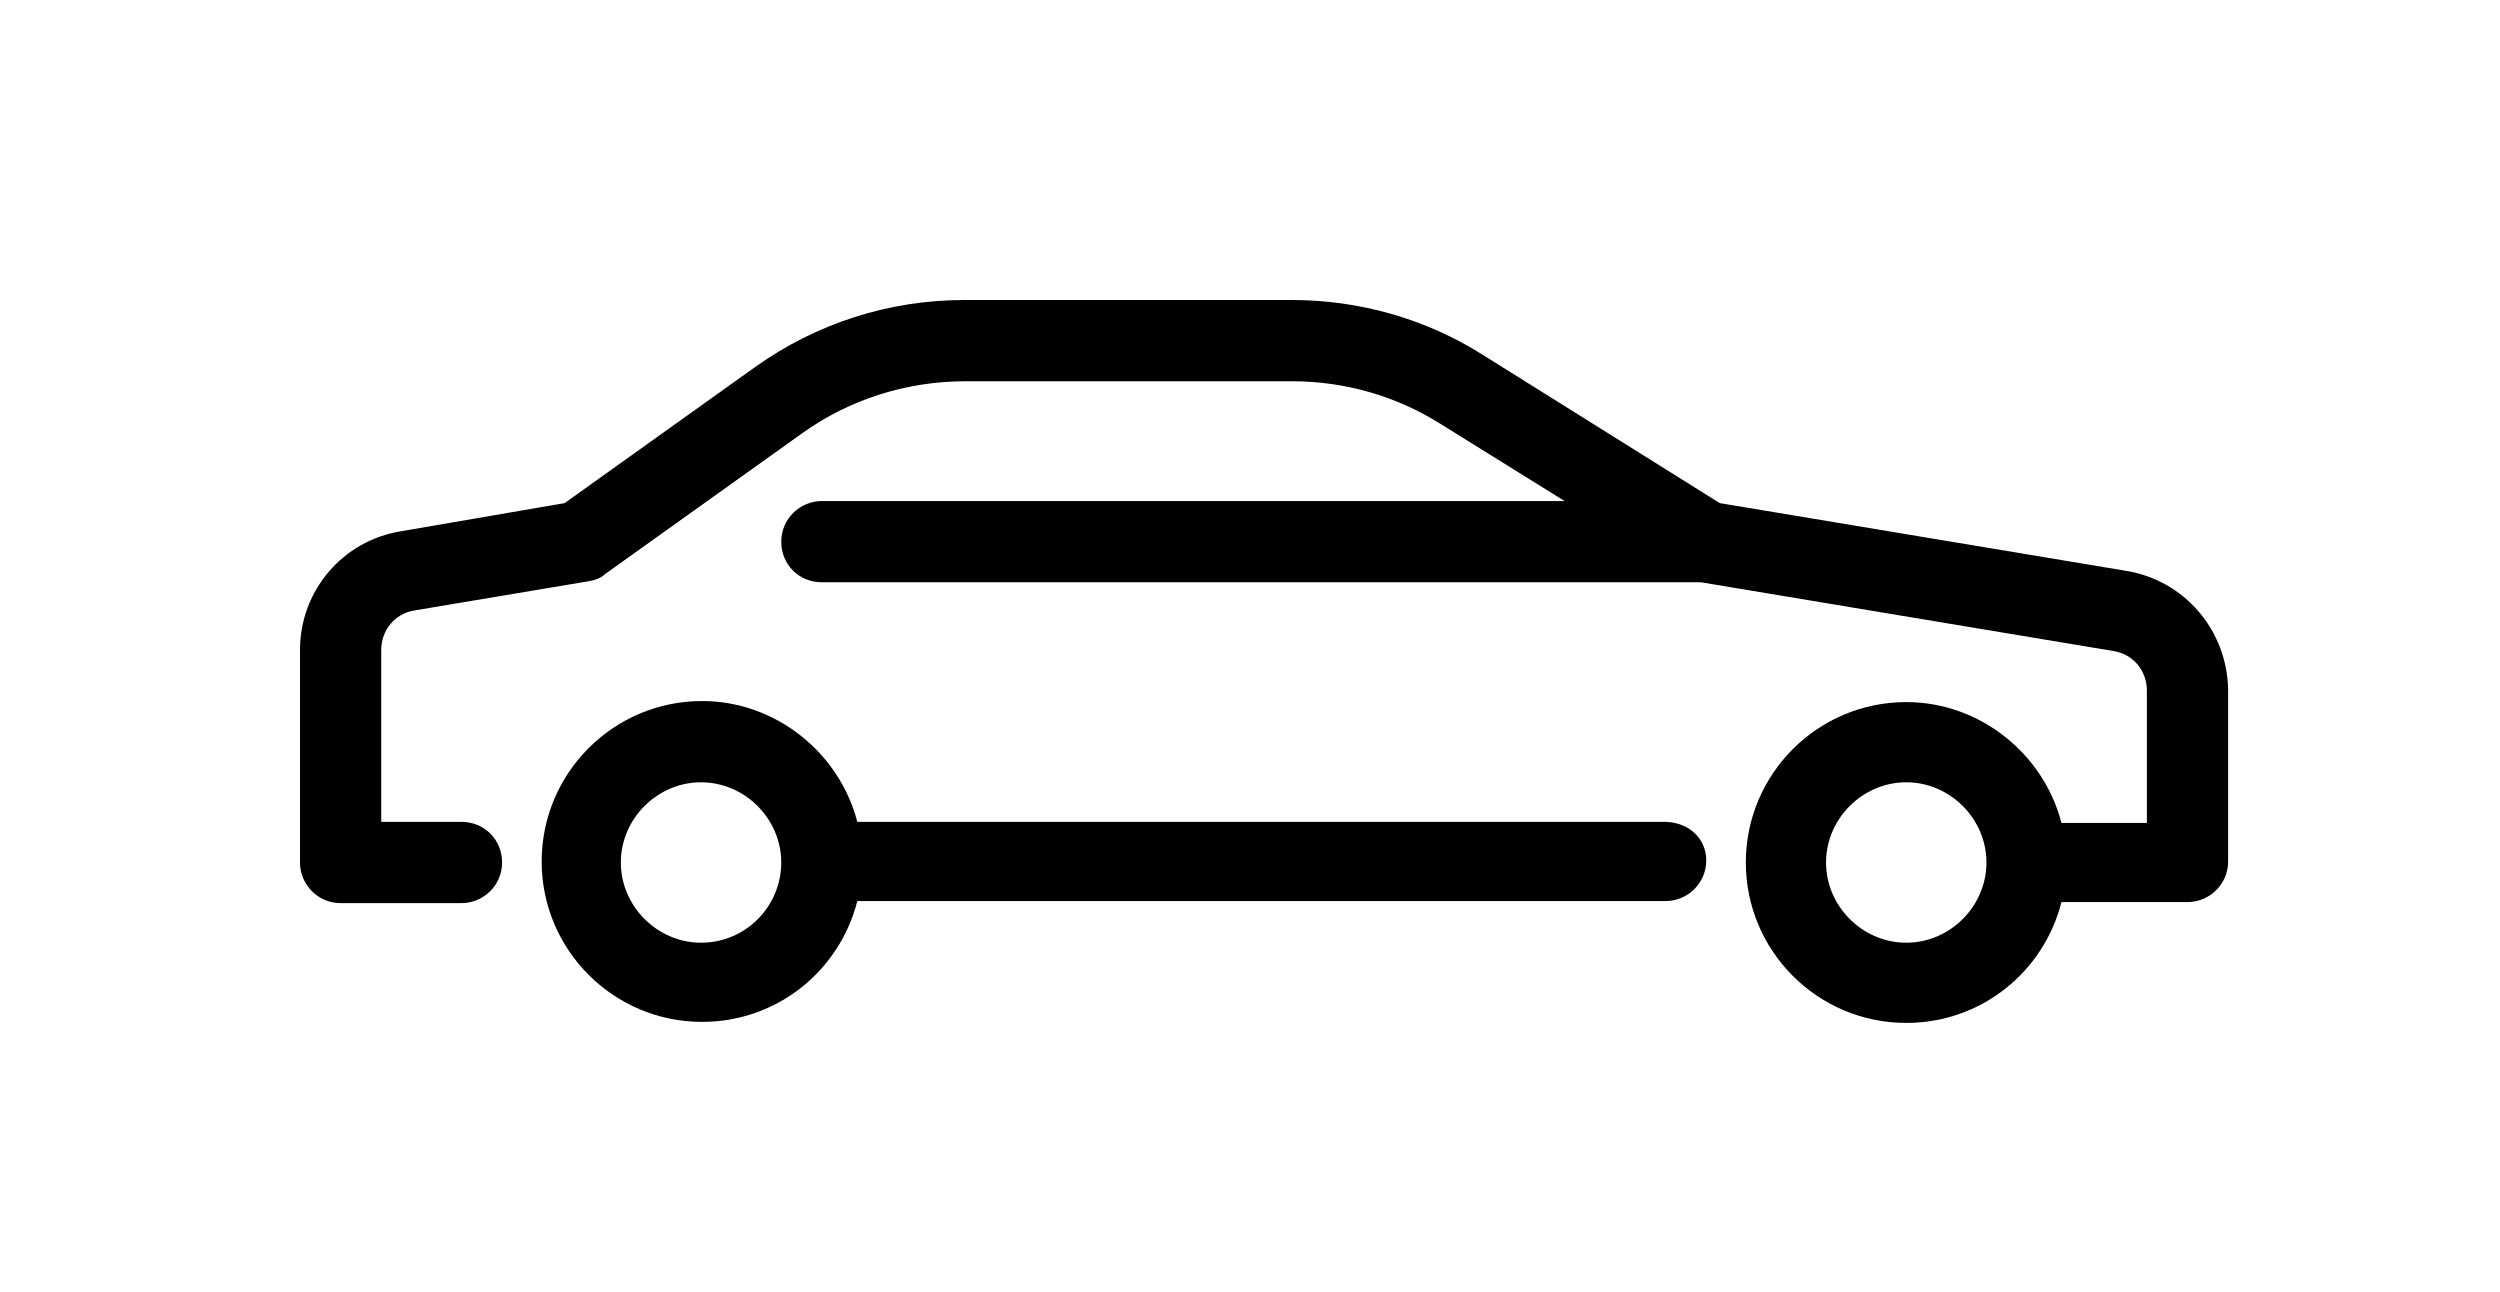
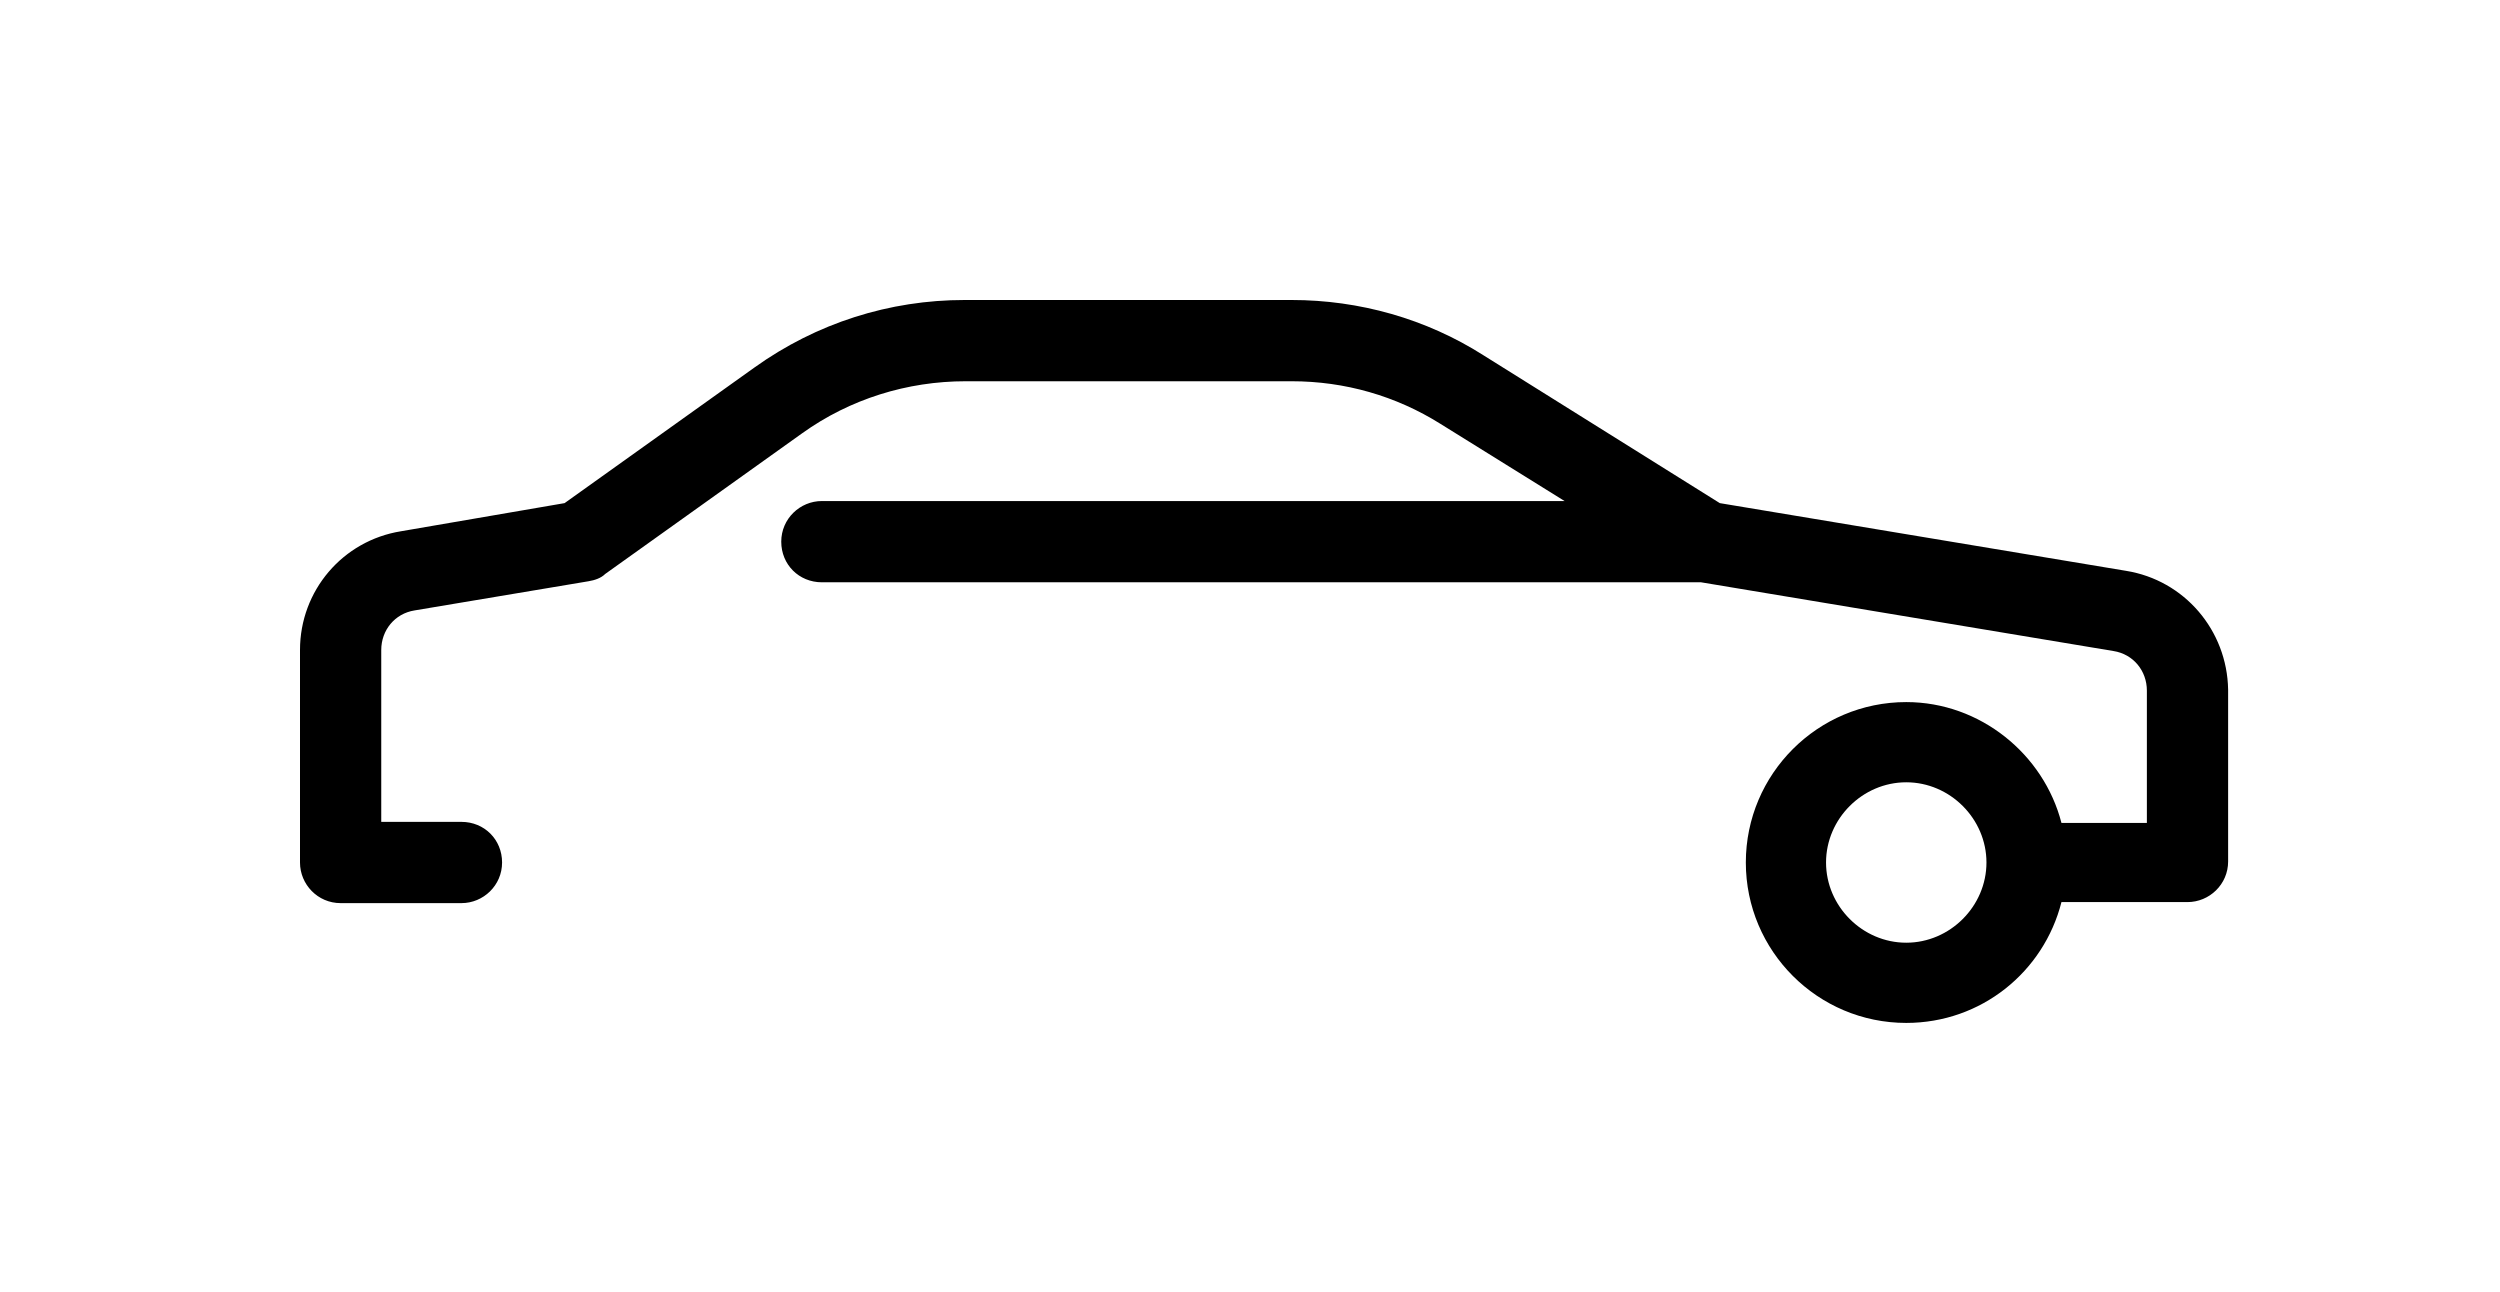
<svg xmlns="http://www.w3.org/2000/svg" version="1.1" x="0px" y="0px" viewBox="0 0 240 124" style="enable-background:new 0 0 240 124;" xml:space="preserve">
  <style type="text/css">
	.st0{display:none;}
	.st1{display:inline;}
	.st2{display:inline;stroke:#5A5A5A;stroke-width:2;stroke-linejoin:round;stroke-miterlimit:10;}
</style>
  <g id="Layer_1">
    <path d="M204.1,54.8l-39-6.5l-22.7-14.2c-5.5-3.5-11.9-5.3-18.4-5.3H92.6c-7.2,0-14.2,2.2-20.2,6.5l-18.2,13L38.5,51   c-5.6,0.9-9.7,5.7-9.7,11.4v20.4c0,2.1,1.7,3.9,3.9,3.9h11.6c2.1,0,3.9-1.7,3.9-3.9s-1.7-3.9-3.9-3.9h-7.7V62.4   c0-1.9,1.3-3.5,3.2-3.8l16.7-2.8c0.6-0.1,1.2-0.3,1.6-0.7l18.9-13.5c4.6-3.3,10.1-5,15.7-5H124c5.1,0,10,1.4,14.3,4.1l11.9,7.4   H78.9c-2.1,0-3.9,1.7-3.9,3.9s1.7,3.9,3.9,3.9h84.4l39.6,6.6c1.9,0.3,3.2,1.9,3.2,3.8v12.7h-8.2c-1.7-6.6-7.8-11.6-14.9-11.6   c-8.5,0-15.4,6.9-15.4,15.4c0,8.5,6.9,15.4,15.4,15.4c7.2,0,13.2-4.9,14.9-11.6h12.1c2.1,0,3.9-1.7,3.9-3.9V66.2   C213.8,60.5,209.7,55.7,204.1,54.8z M183,90.5c-4.2,0-7.7-3.5-7.7-7.7s3.5-7.7,7.7-7.7c4.2,0,7.7,3.5,7.7,7.7S187.2,90.5,183,90.5z   " />
-     <path d="M159.8,78.9H82.3c-1.7-6.6-7.8-11.6-14.9-11.6c-8.5,0-15.4,6.9-15.4,15.4c0,8.5,6.9,15.4,15.4,15.4   c7.2,0,13.2-4.9,14.9-11.6h77.6c2.1,0,3.9-1.7,3.9-3.9S162,78.9,159.8,78.9z M67.3,90.5c-4.2,0-7.7-3.5-7.7-7.7s3.5-7.7,7.7-7.7   c4.2,0,7.7,3.5,7.7,7.7S71.6,90.5,67.3,90.5z" />
  </g>
  <g id="Layer_2" class="st0">
    <path class="st1" d="M159.8,78.9H82.3c-1.7-6.7-7.7-11.6-14.9-11.6c-8.5,0-15.4,6.9-15.4,15.4c0,8.5,6.9,15.4,15.4,15.4   c7.2,0,13.2-4.9,14.9-11.6h77.6c2.1,0,3.9-1.7,3.9-3.9S162,78.9,159.8,78.9z M67.3,90.5c-4.2,0-7.7-3.5-7.7-7.7   c0-4.2,3.5-7.7,7.7-7.7s7.7,3.5,7.7,7.7C75.1,87,71.6,90.5,67.3,90.5z" />
    <path class="st1" d="M204.1,54.8l-39-6.5l-22.7-14.2c-5.5-3.5-11.9-5.3-18.4-5.3H53.7c-7.3,0-14,4.1-17.2,10.6l-1.6,3.2   c-4,8-6.1,17-6.1,25.9v14.2c0,2.1,1.7,3.9,3.9,3.9h11.6c2.1,0,3.9-1.7,3.9-3.9s-1.7-3.9-3.9-3.9h-7.7V68.6c0-7.7,1.8-15.5,5.3-22.5   l1.6-3.2c2-3.9,5.9-6.4,10.3-6.4H124c5,0,10,1.4,14.3,4.1l11.9,7.5H48.1c-2.1,0-3.9,1.7-3.9,3.9s1.7,3.9,3.9,3.9h115.2l39.6,6.6   c1.8,0.3,3.2,1.9,3.2,3.8v12.8h-8.2c-1.7-6.7-7.7-11.6-14.9-11.6c-8.5,0-15.4,6.9-15.4,15.4c0,8.5,6.9,15.4,15.4,15.4   c7.2,0,13.2-4.9,14.9-11.6h12.1c2.1,0,3.9-1.7,3.9-3.9V66.2C213.8,60.5,209.7,55.7,204.1,54.8z M183,90.5c-4.2,0-7.7-3.5-7.7-7.7   c0-4.2,3.5-7.7,7.7-7.7s7.7,3.5,7.7,7.7C190.7,87,187.2,90.5,183,90.5z" />
  </g>
  <g id="Layer_3" class="st0">
    <path class="st1" d="M152.1,84.7h-62c-1.8-8.8-9.6-15.4-18.9-15.4c-10.6,0-19.3,8.7-19.3,19.3c0,10.6,8.6,19.3,19.3,19.3   c9.3,0,17.1-6.6,18.9-15.4h62c2.1,0,3.9-1.7,3.9-3.9C156,86.5,154.2,84.7,152.1,84.7z M71.2,100.1c-6.4,0-11.6-5.2-11.6-11.6   c0-6.4,5.2-11.6,11.6-11.6c6.4,0,11.6,5.2,11.6,11.6C82.8,95,77.6,100.1,71.2,100.1z" />
-     <path class="st1" d="M204,52.9l-42.2-6.5L144.3,26c-3.7-4.3-9-6.7-14.6-6.7H49.5c-4.8,0-9.1,3-10.8,7.5L31.5,46   c-1.8,4.8-2.7,9.8-2.7,14.9v27.7c0,2.2,1.7,3.9,3.9,3.9h11.6c2.1,0,3.9-1.7,3.9-3.9c0-2.1-1.7-3.9-3.9-3.9h-7.7V60.9   c0-4.2,0.7-8.3,2.2-12.2L46,29.4c0.5-1.5,2-2.5,3.6-2.5h80.1c3.4,0,6.6,1.5,8.8,4l13.1,15.2H48.1c-2.1,0-3.9,1.7-3.9,3.9   c0,2.1,1.7,3.9,3.9,3.9h111.4l43.3,6.7c1.9,0.3,3.3,1.9,3.3,3.8v20.3H198c-1.8-8.8-9.6-15.4-18.9-15.4c-10.6,0-19.3,8.7-19.3,19.3   c0,10.6,8.6,19.3,19.3,19.3c9.3,0,17.1-6.6,18.9-15.4h11.9c2.1,0,3.9-1.7,3.9-3.9V64.4C213.8,58.6,209.7,53.8,204,52.9z    M179.1,100.1c-6.4,0-11.6-5.2-11.6-11.6c0-6.4,5.2-11.6,11.6-11.6c6.4,0,11.6,5.2,11.6,11.6C190.7,95,185.5,100.1,179.1,100.1z" />
  </g>
  <g id="Layer_4" class="st0">
    <path class="st1" d="M158.6,89.2H84.9c-1.7-6.6-7.8-11.6-14.9-11.6c-8.5,0-15.4,6.9-15.4,15.4c0,8.5,6.9,15.4,15.4,15.4   c7.2,0,13.2-4.9,14.9-11.6h73.7c2.1,0,3.9-1.7,3.9-3.9C162.4,91,160.7,89.2,158.6,89.2z M70,100.8c-4.2,0-7.7-3.5-7.7-7.7   c0-4.2,3.5-7.7,7.7-7.7c4.2,0,7.7,3.5,7.7,7.7C77.7,97.3,74.2,100.8,70,100.8z" />
    <path class="st2" d="M154.7,93.1" />
-     <path class="st1" d="M206.7,51.9l-11-4.4l-11.3-15.1c-7.7-10.3-20-16.4-32.8-16.4H46.8c-8.5,0-15.4,6.9-15.4,15.4v61.7   c0,2.2,1.7,3.9,3.9,3.9h11.6c2.1,0,3.9-1.7,3.9-3.9c0-2.1-1.7-3.9-3.9-3.9h-7.7V73.8h7.7c2.1,0,3.9-1.7,3.9-3.9   c0-2.1-1.7-3.9-3.9-3.9h-7.7v-7.7h70.5c2.1,0,3.9-1.7,3.9-3.9c0-2.1-1.7-3.9-3.9-3.9H39.1V31.4c0-4.2,3.5-7.7,7.7-7.7h88.6v27   c0,2.1,1.7,3.9,3.9,3.9h27c2.1,0,3.9-1.7,3.9-3.9c0-2.1-1.7-3.9-3.9-3.9h-23.1V23.7h8.4c10.4,0,20.4,5,26.6,13.3l12,16   c0.4,0.6,1,1,1.7,1.3l12,4.8c2.9,1.2,4.8,3.9,4.9,7H201c-2.1,0-3.9,1.7-3.9,3.9c0,2.2,1.7,3.9,3.9,3.9h7.7v15.4h-12.1   c-1.7-6.6-7.7-11.6-14.9-11.6c-8.5,0-15.4,6.9-15.4,15.4c0,8.5,6.9,15.4,15.4,15.4c7.2,0,13.2-4.9,14.9-11.6h15.9   c2.1,0,3.9-1.7,3.9-3.9V66.2C216.4,59.9,212.6,54.3,206.7,51.9z M181.7,100.8c-4.2,0-7.7-3.5-7.7-7.7c0-4.2,3.5-7.7,7.7-7.7   c4.2,0,7.7,3.5,7.7,7.7C189.4,97.3,186,100.8,181.7,100.8z" />
  </g>
  <g id="Layer_5" class="st0">
    <path class="st1" d="M213.2,57.5L195.3,54l-22.2-29.7c-0.7-1-1.9-1.5-3.1-1.5h-46.2c-2.1,0-3.9,1.7-3.9,3.9v61.7H92.4   c-1.7-6.6-7.8-11.6-14.9-11.6c-8.5,0-15.4,6.9-15.4,15.4c0,8.5,6.9,15.4,15.4,15.4c7.2,0,13.2-4.9,14.9-11.6H155   c2.2,0,3.9-1.7,3.9-3.9c0-2.1-1.7-3.9-3.9-3.9h-27.4V53.6h38.5c2.1,0,3.9-1.7,3.9-3.9c0-2.1-1.7-3.9-3.9-3.9h-38.5V30.4h40.5   l22,29.3c0.6,0.8,1.4,1.3,2.3,1.5l16.2,3.2V69h-7.7c-2.1,0-3.9,1.7-3.9,3.9c0,2.2,1.7,3.9,3.9,3.9h7.7v11.6h-12.1   c-1.7-6.6-7.7-11.6-14.9-11.6c-8.5,0-15.4,6.9-15.4,15.4c0,8.5,6.9,15.4,15.4,15.4c7.2,0,13.2-4.9,14.9-11.6h15.9   c2.1,0,3.9-1.7,3.9-3.9V61.3C216.2,59.5,214.9,57.8,213.2,57.5z M77.5,99.8c-4.2,0-7.7-3.5-7.7-7.7c0-4.2,3.5-7.7,7.7-7.7   c4.2,0,7.7,3.5,7.7,7.7C85.2,96.3,81.7,99.8,77.5,99.8z M181.6,99.8c-4.2,0-7.7-3.5-7.7-7.7c0-4.2,3.5-7.7,7.7-7.7   c4.2,0,7.7,3.5,7.7,7.7C189.3,96.3,185.8,99.8,181.6,99.8z" />
    <path class="st1" d="M111.4,53.6v19.3c0,2.2-1.7,3.9-3.9,3.9s-3.9-1.7-3.9-3.9V57.4H39v30.8h15.4c2.1,0,3.9,1.7,3.9,3.9   c0,2.2-1.7,3.9-3.9,3.9H35.1c-2.1,0-3.9-1.7-3.9-3.9V53.6c0-2.1,1.7-3.9,3.9-3.9h72.4C109.6,49.7,111.4,51.4,111.4,53.6z" />
  </g>
  <g id="Layer_6" class="st0">
    <g class="st1">
      <path d="M189.1,94.8c-0.7,0.4-1.3,0.6-2.1,0.6c-1.3,0-2.5-0.6-3.2-1.8l-25.8-40.9l-11,35.6c-2,6.5-7.9,10.9-14.7,10.9H52.1    c-2.1,0-3.9-1.7-3.9-3.9c0-2.1,1.7-3.9,3.9-3.9h80.1c3.4,0,6.4-2.2,7.4-5.4l12.9-41.9l-9.9-15.6c-2-3.2-5.9-4.4-9.4-3L123,29.6    c-2,0.8-4.2-0.2-5-2.1c-0.8-2,0.2-4.2,2.2-5l10.3-4.1c6.9-2.7,14.8-0.2,18.8,6.1l41.1,65.1C191.4,91.3,190.9,93.7,189.1,94.8z" />
      <path d="M52.1,114.7c-14.9,0-27-12.1-27-27s12.1-27,27-27c5.3,0,10.5,1.6,14.9,4.5c1.8,1.2,2.3,3.6,1.1,5.3    c-1.2,1.8-3.6,2.3-5.3,1.1c-3.2-2.1-6.8-3.2-10.6-3.2c-10.6,0-19.3,8.6-19.3,19.3S41.5,107,52.1,107c3.8,0,7.5-1.1,10.6-3.2    c1.8-1.2,4.2-0.7,5.3,1.1c1.2,1.8,0.7,4.2-1.1,5.3C62.6,113.1,57.5,114.7,52.1,114.7z" />
-       <path d="M139.4,43.7c-3.3-2-7.3-2.2-10.7-0.5l-19.1,9.6c-2.6,1.3-3.9,4.2-3.3,7.1c0.7,2.8,3.2,4.8,6.1,4.8h7.3l-1.7,4.3    c-1.7,4.4-6,7.2-10.7,7.2H44.4c-2.1,0-3.9,1.7-3.9,3.9c0,2.2,1.7,3.9,3.9,3.9h62.8c7.9,0,15-4.8,17.9-12.1l2.3-5.7    c0.2-0.5,0.3-0.9,0.3-1.4c0,0,0,0,0-0.1h5.4c6.4,0,11.6-5.2,11.6-11.6C144.6,49.2,142.7,45.7,139.4,43.7z M133.1,56.9h-14.5    l13.6-6.8c1-0.5,2.2-0.5,3.2,0.2c1,0.6,1.5,1.7,1.5,2.8C136.9,55.1,135.2,56.9,133.1,56.9z" />
      <path d="M90.4,63.3c-4,0-8-1.6-10.9-4.5l-3.5-3.5c-1.5-1.5-3.4-2.3-5.4-2.3H48.3c-2.1,0-3.9-1.7-3.9-3.9s1.7-3.9,3.9-3.9h22.2    c4.1,0,8,1.6,10.9,4.5l3.5,3.5c1.9,1.9,4.7,2.7,7.3,2c2.1-0.5,4.2,0.7,4.7,2.8c0.5,2.1-0.7,4.2-2.8,4.7    C92.9,63.2,91.6,63.3,90.4,63.3z" />
      <path d="M210.1,87.7c0,14.9-12.1,27-27,27s-27-12.1-27-27c0-4.9,1.3-9.7,3.9-13.9c1.1-1.8,3.5-2.4,5.3-1.3    c1.8,1.1,2.4,3.5,1.3,5.3c-1.8,3-2.8,6.4-2.8,9.9c0,10.6,8.7,19.3,19.3,19.3c10.6,0,19.3-8.6,19.3-19.3c0-10.4-8.4-19-18.8-19.2    c-2.1,0-3.8-1.8-3.8-3.9c0.1-2.1,1.8-3.7,4-3.8C198.3,61.1,210.1,73.2,210.1,87.7z" />
      <path d="M183.1,22.2c-8.5,0-15.4,6.9-15.4,15.4c0,8.5,6.9,15.4,15.4,15.4h3.9V22.2H183.1z M179.3,44.3c-2.3-1.3-3.9-3.8-3.9-6.7    s1.6-5.3,3.9-6.7V44.3z" />
    </g>
  </g>
</svg>